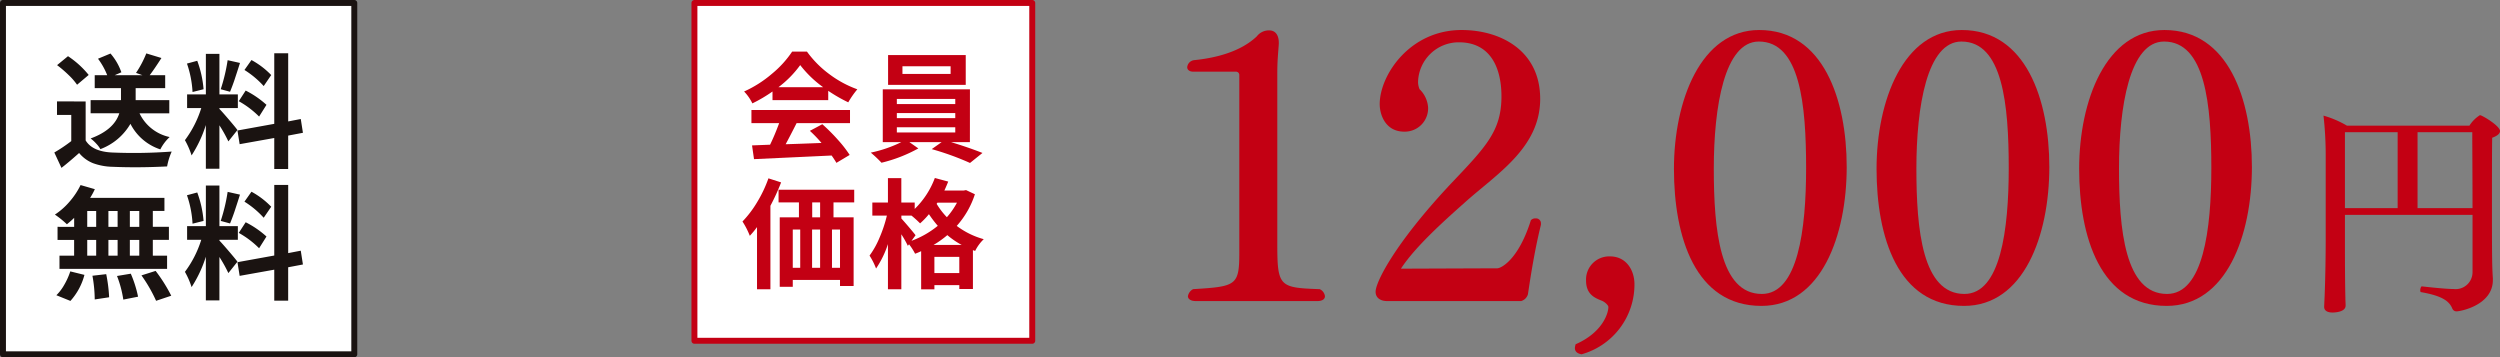
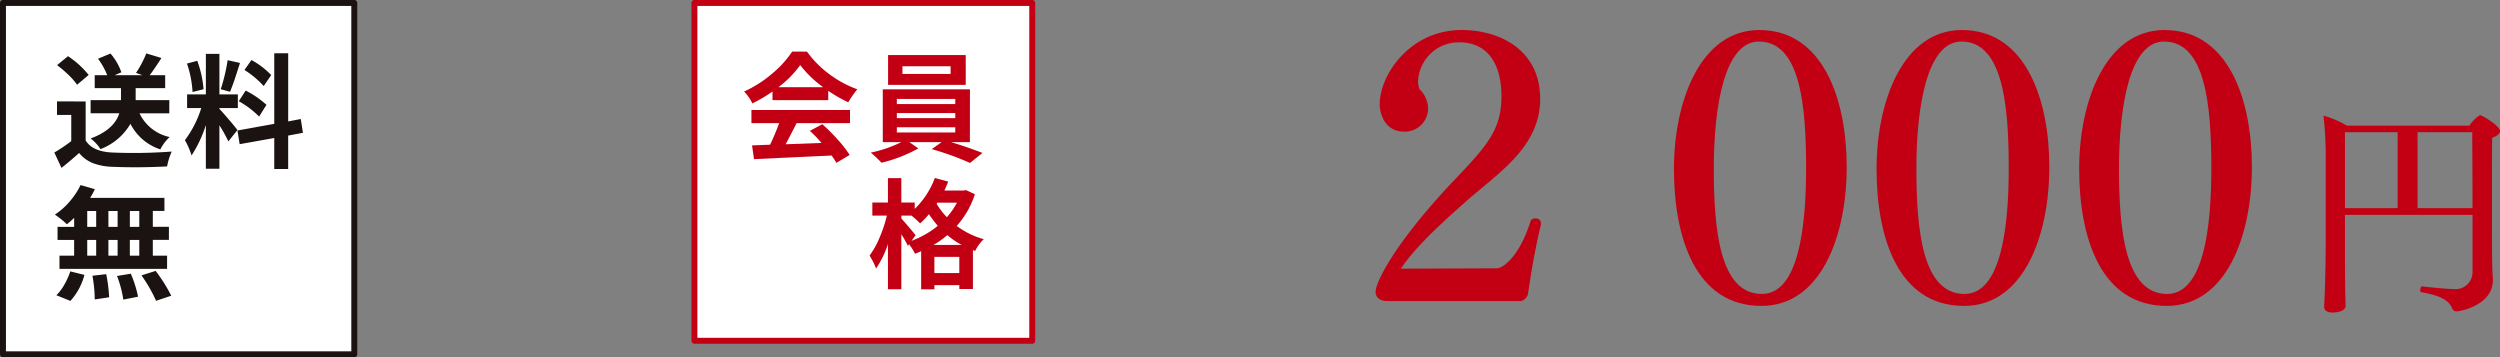
<svg xmlns="http://www.w3.org/2000/svg" width="420.5" height="60.092" viewBox="0 0 420.5 60.092">
  <rect x="0" y="0" width="420.5" height="60.092" fill="#808080" stroke="none" />
  <g id="product03_price02" transform="translate(-233.5 -4114.046)">
    <g id="グループ_142" data-name="グループ 142" transform="translate(-1012.528 4020.213)">
      <rect id="長方形_18" data-name="長方形 18" width="59.092" height="59.092" transform="translate(1246.528 94.333)" fill="#fff" stroke="#1a1311" stroke-linejoin="round" stroke-width="1" />
      <g id="グループ_39" data-name="グループ 39" transform="translate(1255.163 102.794)">
        <path id="パス_113" data-name="パス 113" d="M1255.113,105.671v6.554q1.161,1.915,4.581,2.038a86.679,86.679,0,0,0,9.894-.164,10.784,10.784,0,0,0-.774,2.5q-4.867.246-9.162.063a10.124,10.124,0,0,1-3.307-.612,5.861,5.861,0,0,1-2.332-1.709q-1.829,1.63-2.97,2.5l-1.2-2.585a26.215,26.215,0,0,0,2.851-1.915v-4.4h-2.4v-2.28Zm.511-4.459-1.954,1.649a10.443,10.443,0,0,0-1.425-1.639,20.207,20.207,0,0,0-1.936-1.66l1.834-1.506A15.253,15.253,0,0,1,1255.624,101.213Zm13.558,6.452h-5.009a7.284,7.284,0,0,0,5.068,3.992,7.411,7.411,0,0,0-1.566,2.077,8.658,8.658,0,0,1-5.029-4.3,9.814,9.814,0,0,1-5.05,4.255,4.954,4.954,0,0,0-.722-.946,6.526,6.526,0,0,0-.925-.847q3.944-1.446,4.823-4.234h-4.823v-2.218h5.107V103.43h-4.417v-2.176h2.1a11.78,11.78,0,0,0-1.548-2.77l2.1-.876a9.735,9.735,0,0,1,1.832,3.156l-1.121.49h4.662l-1.079-.388a17.144,17.144,0,0,0,1.73-3.278l2.546.774q-1.184,1.853-1.975,2.892h2.606v2.176h-4.967v2.017h5.66Z" transform="translate(-1249.842 -97.567)" fill="#1a1311" />
        <path id="パス_114" data-name="パス 114" d="M1267.108,110.489l-1.527,1.913a23.079,23.079,0,0,0-1.506-2.707V117h-2.28v-7.351a20.932,20.932,0,0,1-2.4,5.11,13.371,13.371,0,0,0-1.121-2.564,17.849,17.849,0,0,0,2.749-5.394h-2.382v-2.3h3.156V97.684h2.28V104.5h3.1v2.3h-3.1v.141q.426.43,1.548,1.741T1267.108,110.489Zm-5.7-6.861-1.853.466a17.34,17.34,0,0,0-.938-4.782l1.73-.469A17.74,17.74,0,0,1,1261.409,103.628Zm4.05-4.886,2.077.466c-.081.258-.219.68-.406,1.264s-.341,1.04-.448,1.373-.242.714-.4,1.141-.3.782-.417,1.068l-1.569-.427A29.452,29.452,0,0,0,1265.459,98.742Zm12.664,12.213-2.483.469v5.618H1273.3v-5.212l-5.821,1.04-.367-2.3,6.189-1.121V97.58h2.343v11.463l2.116-.407Zm-10.791-5.313,1.16-1.79a15.72,15.72,0,0,1,3.5,2.4l-1.24,1.973A15.387,15.387,0,0,0,1267.332,105.642Zm5.457-4.4-1.264,1.853a15.309,15.309,0,0,0-3.237-2.707l1.18-1.67A13.526,13.526,0,0,1,1272.789,101.246Z" transform="translate(-1236.305 -97.58)" fill="#1a1311" />
        <path id="パス_115" data-name="パス 115" d="M1253.117,113.113V111.6a16.225,16.225,0,0,1-1.222,1.081,15.52,15.52,0,0,0-2.015-1.629,11.756,11.756,0,0,0,2.473-2.189,12.667,12.667,0,0,0,1.843-2.78l2.4.693a11.585,11.585,0,0,1-.794,1.464h12.5v2.2h-1.954v2.668h2.707v2.2h-2.707v2.647h2.4v2.22h-18.1v-2.22h2.463V115.31h-2.788v-2.2Zm-.631,12.458-2.361-.956a7.779,7.779,0,0,0,1.332-1.762,11.589,11.589,0,0,0,1.009-2.249l2.382.589A10.512,10.512,0,0,1,1252.487,125.572Zm2.83-15.127v2.668h1.506v-2.668Zm0,4.865v2.647h1.506V115.31Zm.875,6.027,2.319-.266a25.451,25.451,0,0,1,.49,3.888l-2.423.367A23.159,23.159,0,0,0,1256.192,121.337Zm2.687-8.224h1.548v-2.668h-1.548Zm1.548,2.2h-1.548v2.647h1.548Zm-.1,6.066,2.319-.386a19.792,19.792,0,0,1,1.222,3.867l-2.483.49A18.245,18.245,0,0,0,1260.325,121.376Zm3.745-8.263v-2.668h-1.587v2.668Zm0,4.844V115.31h-1.587v2.647Zm.367,3.317,2.381-.753a26.246,26.246,0,0,1,2.627,4.174l-2.546.855A24.842,24.842,0,0,0,1264.437,121.275Z" transform="translate(-1249.779 -83.918)" fill="#1a1311" />
-         <path id="パス_116" data-name="パス 116" d="M1267.108,118.989l-1.527,1.913a23.078,23.078,0,0,0-1.506-2.707V125.5h-2.28v-7.351a20.932,20.932,0,0,1-2.4,5.11,13.371,13.371,0,0,0-1.121-2.564,17.848,17.848,0,0,0,2.749-5.394h-2.382V113h3.156v-6.819h2.28V113h3.1v2.3h-3.1v.141q.426.43,1.548,1.741T1267.108,118.989Zm-5.7-6.861-1.853.466a17.34,17.34,0,0,0-.938-4.782l1.73-.469A17.74,17.74,0,0,1,1261.409,112.128Zm4.05-4.886,2.077.466c-.081.258-.219.68-.406,1.264s-.341,1.04-.448,1.373-.242.714-.4,1.141-.3.782-.417,1.068l-1.569-.427A29.451,29.451,0,0,0,1265.459,107.242Zm12.664,12.213-2.483.469v5.618H1273.3v-5.212l-5.821,1.04-.367-2.3,6.189-1.12V106.08h2.343v11.463l2.116-.406Zm-10.791-5.313,1.16-1.79a15.719,15.719,0,0,1,3.5,2.4l-1.24,1.973A15.387,15.387,0,0,0,1267.332,114.142Zm5.457-4.4-1.264,1.853a15.309,15.309,0,0,0-3.237-2.707l1.18-1.67A13.527,13.527,0,0,1,1272.789,109.746Z" transform="translate(-1236.305 -83.931)" fill="#1a1311" />
      </g>
    </g>
    <g id="グループ_148" data-name="グループ 148" transform="translate(-762.094 3623.95)">
      <g id="グループ_148-2" data-name="グループ 148" transform="translate(1195.278 495.144)">
-         <path id="パス_341" data-name="パス 341" d="M1168.647,537.151c0,.436-.378.812-1.253.812h-20.481c-.875,0-1.315-.376-1.315-.812a1.646,1.646,0,0,1,.879-1.193c7.326-.438,7.765-.626,7.765-6.262V499.95a.555.555,0,0,0-.5-.566h-7.2c-.75,0-1.062-.373-1.062-.749a1.324,1.324,0,0,1,1.128-1.19c6.324-.626,9.268-2.756,10.581-4.009a2.551,2.551,0,0,1,2.067-1c1.253,0,1.629,1.065,1.629,2.065v.188c-.063,1.13-.251,2.7-.251,4.823v29c0,7.078.438,7.2,7.141,7.452A1.514,1.514,0,0,1,1168.647,537.151Z" transform="translate(-1145.475 -492.373)" fill="#c30013" />
        <path id="パス_342" data-name="パス 342" d="M1183.74,536.876a1.693,1.693,0,0,1-1.128,1.125H1160c-.814,0-1.879-.376-1.879-1.566,0-1.629,3.257-8.141,12.651-18.161,5.951-6.261,8.517-8.892,8.517-14.715,0-4.823-1.877-9.08-7.138-9.08a6.85,6.85,0,0,0-6.888,6.637,3.175,3.175,0,0,0,.251,1.25,4.717,4.717,0,0,1,1.438,3.072,3.926,3.926,0,0,1-4.007,4.069c-3.195,0-4.134-2.881-4.134-4.635,0-4.823,5.011-12.461,13.778-12.461,6.452,0,13.215,3.38,13.215,11.586s-7.266,12.586-12.588,17.344c-3.383,3.009-8.391,7.454-10.835,11.213l16.219-.063c.564,0,3.508-1.315,5.638-8.081a1,1,0,0,1,.815-.313.821.821,0,0,1,.877.879v.188C1184.867,529.484,1184.241,533.553,1183.74,536.876Z" transform="translate(-1126.429 -492.411)" fill="#c30013" />
-         <path id="パス_343" data-name="パス 343" d="M1172.629,524.077c-.689-.125-1.128-.439-1.128-1.065a2.786,2.786,0,0,1,.125-.626c4.57-2,5.51-5.259,5.51-6.262,0-.313-.626-.877-1.125-1.065-1.065-.436-2.631-1-2.631-3.38a3.9,3.9,0,0,1,4.009-4.072c2.754,0,4.132,2.318,4.132,4.7A12.191,12.191,0,0,1,1172.629,524.077Z" transform="translate(-1106.289 -469.531)" fill="#c30013" />
        <path id="パス_344" data-name="パス 344" d="M1192.869,538.815c-11.147,0-14.718-11.586-14.718-23.047s4.51-23.357,14.342-23.357c10.772,0,14.716,11.709,14.716,23.044C1207.209,526.916,1202.952,538.815,1192.869,538.815Zm-.438-44.465c-5.76,0-7.577,10.9-7.577,21.355,0,10.271,1,21.1,8.078,21.1,6.076,0,7.449-10.834,7.449-21.167C1200.381,505,1199.381,494.35,1192.431,494.35Z" transform="translate(-1096.277 -492.411)" fill="#c30013" />
        <path id="パス_345" data-name="パス 345" d="M1206.468,538.815c-11.147,0-14.716-11.586-14.716-23.047s4.508-23.357,14.342-23.357c10.77,0,14.718,11.709,14.718,23.044C1220.812,526.916,1216.55,538.815,1206.468,538.815Zm-.439-44.465c-5.763,0-7.577,10.9-7.577,21.355,0,10.271,1,21.1,8.078,21.1,6.073,0,7.454-10.834,7.454-21.167C1213.984,505,1212.982,494.35,1206.029,494.35Z" transform="translate(-1075.799 -492.411)" fill="#c30013" />
        <path id="パス_346" data-name="パス 346" d="M1220.071,538.815c-11.15,0-14.718-11.586-14.718-23.047s4.507-23.357,14.34-23.357c10.772,0,14.715,11.709,14.715,23.044C1234.408,526.916,1230.151,538.815,1220.071,538.815Zm-.441-44.465c-5.761,0-7.577,10.9-7.577,21.355,0,10.271,1,21.1,8.078,21.1,6.076,0,7.452-10.834,7.452-21.167C1227.583,505,1226.58,494.35,1219.63,494.35Z" transform="translate(-1055.321 -492.411)" fill="#c30013" />
        <path id="パス_347" data-name="パス 347" d="M1251.445,500.8c0,.449-.489.827-1.316,1.128-.038,1.952-.038,6.237-.038,10.373,0,8.83,0,11.085.151,13.267v.3c0,4.172-5.34,5.262-6.167,5.262a.769.769,0,0,1-.674-.526c-.491-1.128-1.544-2.067-5.224-2.706-.113,0-.15-.15-.15-.338,0-.263.15-.677.3-.636.228.035,3.949.449,5.34.449a2.848,2.848,0,0,0,3.157-2.854v-9.622h-21.461v4.883c0,6.991.075,8.795.075,9.1,0,.376.038.827.038,1.278,0,1.165-2.068,1.165-2.215,1.165-.98,0-1.393-.413-1.393-.94V530.3l.075-1.654c.113-2.819.185-6.537.185-9.622V504.817a59.286,59.286,0,0,0-.373-6.612,16.859,16.859,0,0,1,3.946,1.689h20.6a5.663,5.663,0,0,1,1.764-1.766C1248.435,498.127,1251.445,499.931,1251.445,500.8Zm-17.216.188h-8.868v12.779h8.868Zm12.553,0h-9.206v12.779h9.246C1246.822,508.575,1246.781,503.2,1246.781,500.986Z" transform="translate(-1030.628 -483.805)" fill="#c30013" />
      </g>
      <rect id="長方形_42" data-name="長方形 42" width="56.821" height="56.821" transform="translate(1112.397 490.596)" fill="#fff" stroke="#c30013" stroke-linejoin="round" stroke-width="1" />
      <g id="グループ_149" data-name="グループ 149" transform="translate(1120.48 498.774)">
        <path id="パス_348" data-name="パス 348" d="M1120.507,502.023v-1.451a24.3,24.3,0,0,1-3.385,2,7.68,7.68,0,0,0-1.391-2,19.43,19.43,0,0,0,4.678-2.974,17.219,17.219,0,0,0,3.405-3.738h2.488a17.327,17.327,0,0,0,3.806,3.826,17.915,17.915,0,0,0,4.668,2.516,14.984,14.984,0,0,0-1.526,2.192,25.56,25.56,0,0,1-3.368-1.937v1.566Zm-3.543,3.874v-2.21h16.58v2.21h-8.985q-1,1.981-1.839,3.546,2.112-.06,6.029-.216a21.194,21.194,0,0,0-1.957-2.037l2.095-1.115a31.305,31.305,0,0,1,2.624,2.624,20.308,20.308,0,0,1,1.977,2.543l-2.232,1.333q-.177-.335-.8-1.235-.823.041-13.057.609l-.333-2.31,3.035-.118q.782-1.6,1.526-3.623Zm4.543-6.049h7.517a18.429,18.429,0,0,1-3.856-3.718A17.313,17.313,0,0,1,1121.507,499.848Z" transform="translate(-1115.459 -493.86)" fill="#c30013" />
        <path id="パス_349" data-name="パス 349" d="M1140.911,508.737h-3.17q2.954.9,5.284,1.819l-2.095,1.684a46.174,46.174,0,0,0-6.439-2.328l1.664-1.175h-5.422l1.506,1.057a24.607,24.607,0,0,1-6.2,2.408,19.065,19.065,0,0,0-1.8-1.7,21.574,21.574,0,0,0,5.129-1.762h-3.112v-8.887h14.661Zm-.7-14.643v5.011H1127.15v-5.011Zm-11.588,7.379v.862h9.827v-.862Zm0,2.37v.862h9.827v-.862Zm0,2.388v.88h9.827v-.88Zm9.043-8.965v-1.293h-8.1v1.293Z" transform="translate(-1102.66 -493.508)" fill="#c30013" />
-         <path id="パス_350" data-name="パス 350" d="M1119.988,502.368l2.132.684a35.968,35.968,0,0,1-1.8,3.934v14.037h-2.253V510.569a15.011,15.011,0,0,1-1.213,1.468,12.828,12.828,0,0,0-1.233-2.408,17.76,17.76,0,0,0,2.465-3.25A21.393,21.393,0,0,0,1119.988,502.368Zm14.428,4.051h-3.485v2.506h3.385v11.548h-2.29v-1.017h-7.945v1.155h-2.193V508.925h3.23v-2.506h-3.428v-2.135h12.726Zm-10.336,4.56v6.44h1.253v-6.44Zm4.6,0h-1.351v6.44h1.351Zm0-2.055v-2.506h-1.33v2.506Zm3.347,8.494v-6.44h-1.35v6.44Z" transform="translate(-1115.623 -481.05)" fill="#c30013" />
        <path id="パス_351" data-name="パス 351" d="M1140.381,504.381l1.488.7a14.8,14.8,0,0,1-3.054,5.325,13.451,13.451,0,0,0,4.543,2.233,7.029,7.029,0,0,0-1.448,1.977l-.373-.138v6.537h-2.29v-.646h-4.189v.707h-2.23v-6.422a8.747,8.747,0,0,1-1.02.431,9.421,9.421,0,0,0-1.017-1.586l-.2.256a17.366,17.366,0,0,0-1.095-1.939v9.241h-2.252v-7.594a16.275,16.275,0,0,1-2,4.109,11.355,11.355,0,0,0-1.095-2.172,14.511,14.511,0,0,0,1.684-3.024,22.487,22.487,0,0,0,1.233-3.708h-2.448v-2.192h2.624v-4.112h2.252v4.112h2.25v1.075a14.138,14.138,0,0,0,3.388-5.207l2.25.606c-.17.431-.386.932-.647,1.508h3.23Zm-8.494,7.595-.686.94a15.335,15.335,0,0,0,4.425-2.526,19.9,19.9,0,0,1-1.488-1.957,12.906,12.906,0,0,1-1.488,1.546,17.791,17.791,0,0,0-1.448-1.31h-1.7v.489c.286.313.717.8,1.29,1.478S1131.729,511.753,1131.887,511.976Zm3.035,1.624h4.715a13.774,13.774,0,0,1-2.405-1.644A16.331,16.331,0,0,1,1134.922,513.6Zm.135,4.738h4.189v-2.721h-4.189Zm3.8-11.844h-3.29l-.135.2a12.584,12.584,0,0,0,1.722,2.25A12.553,12.553,0,0,0,1138.855,506.493Z" transform="translate(-1102.777 -481.086)" fill="#c30013" />
      </g>
    </g>
  </g>
</svg>